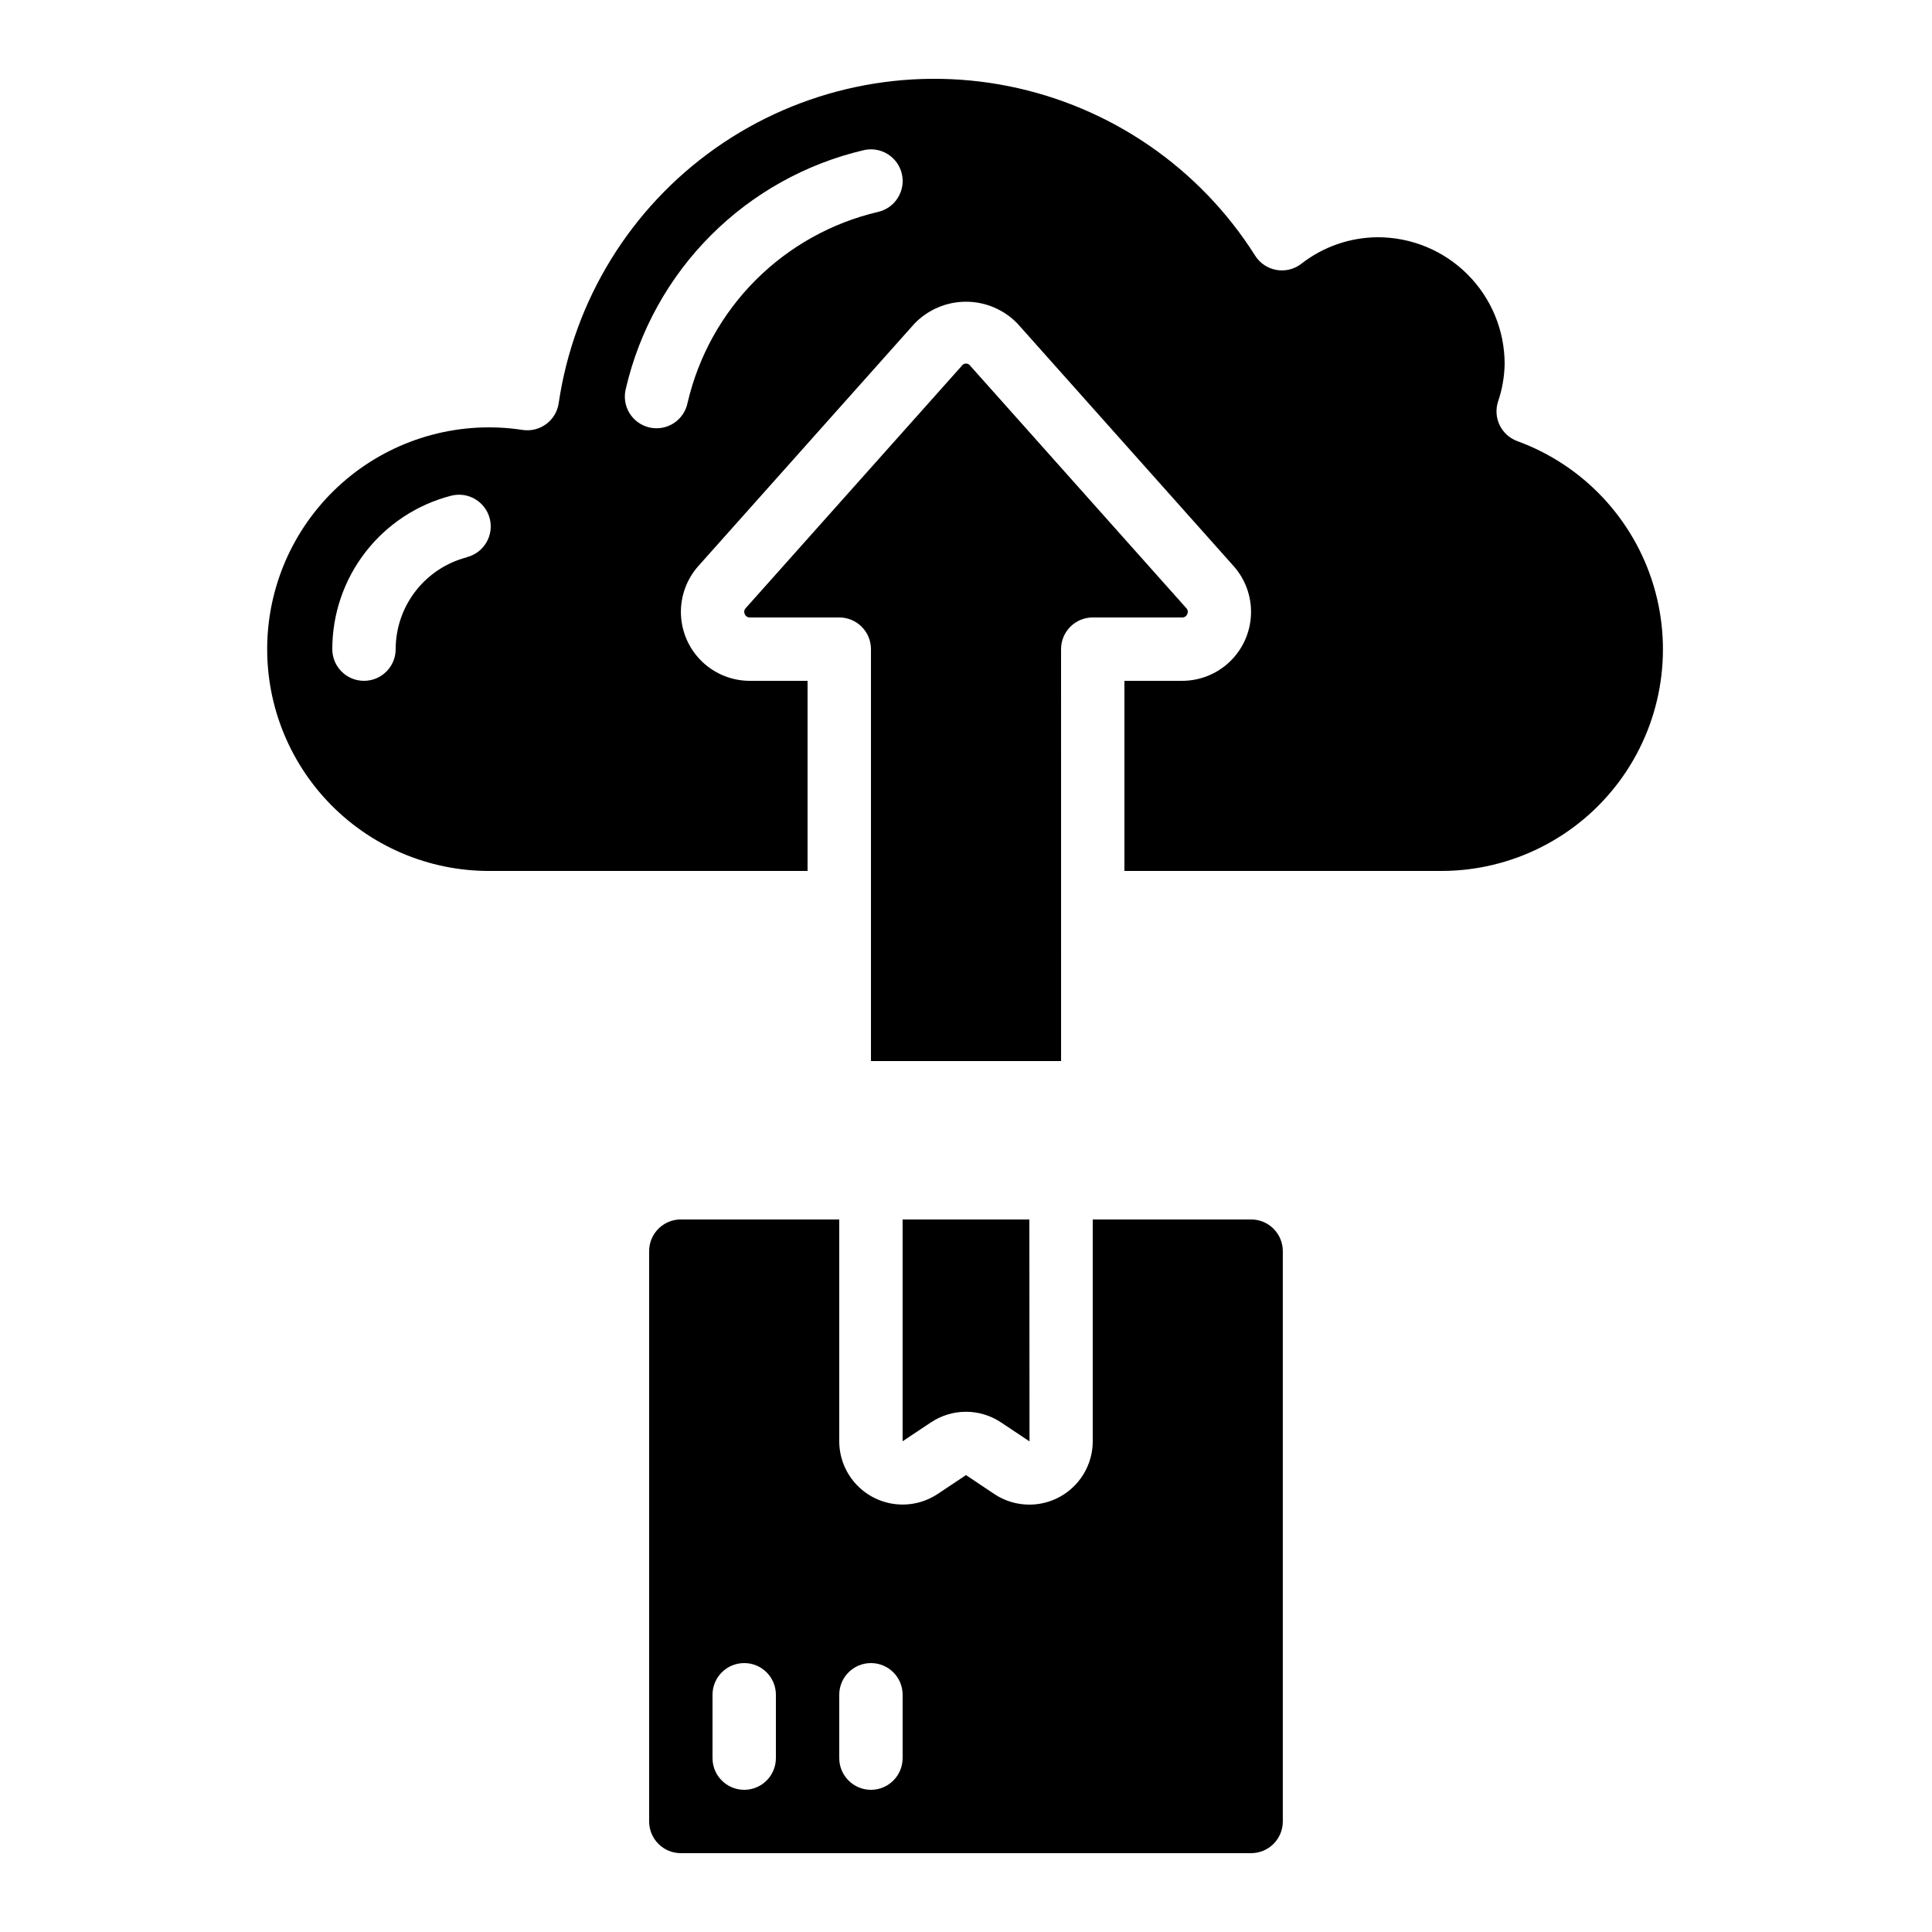
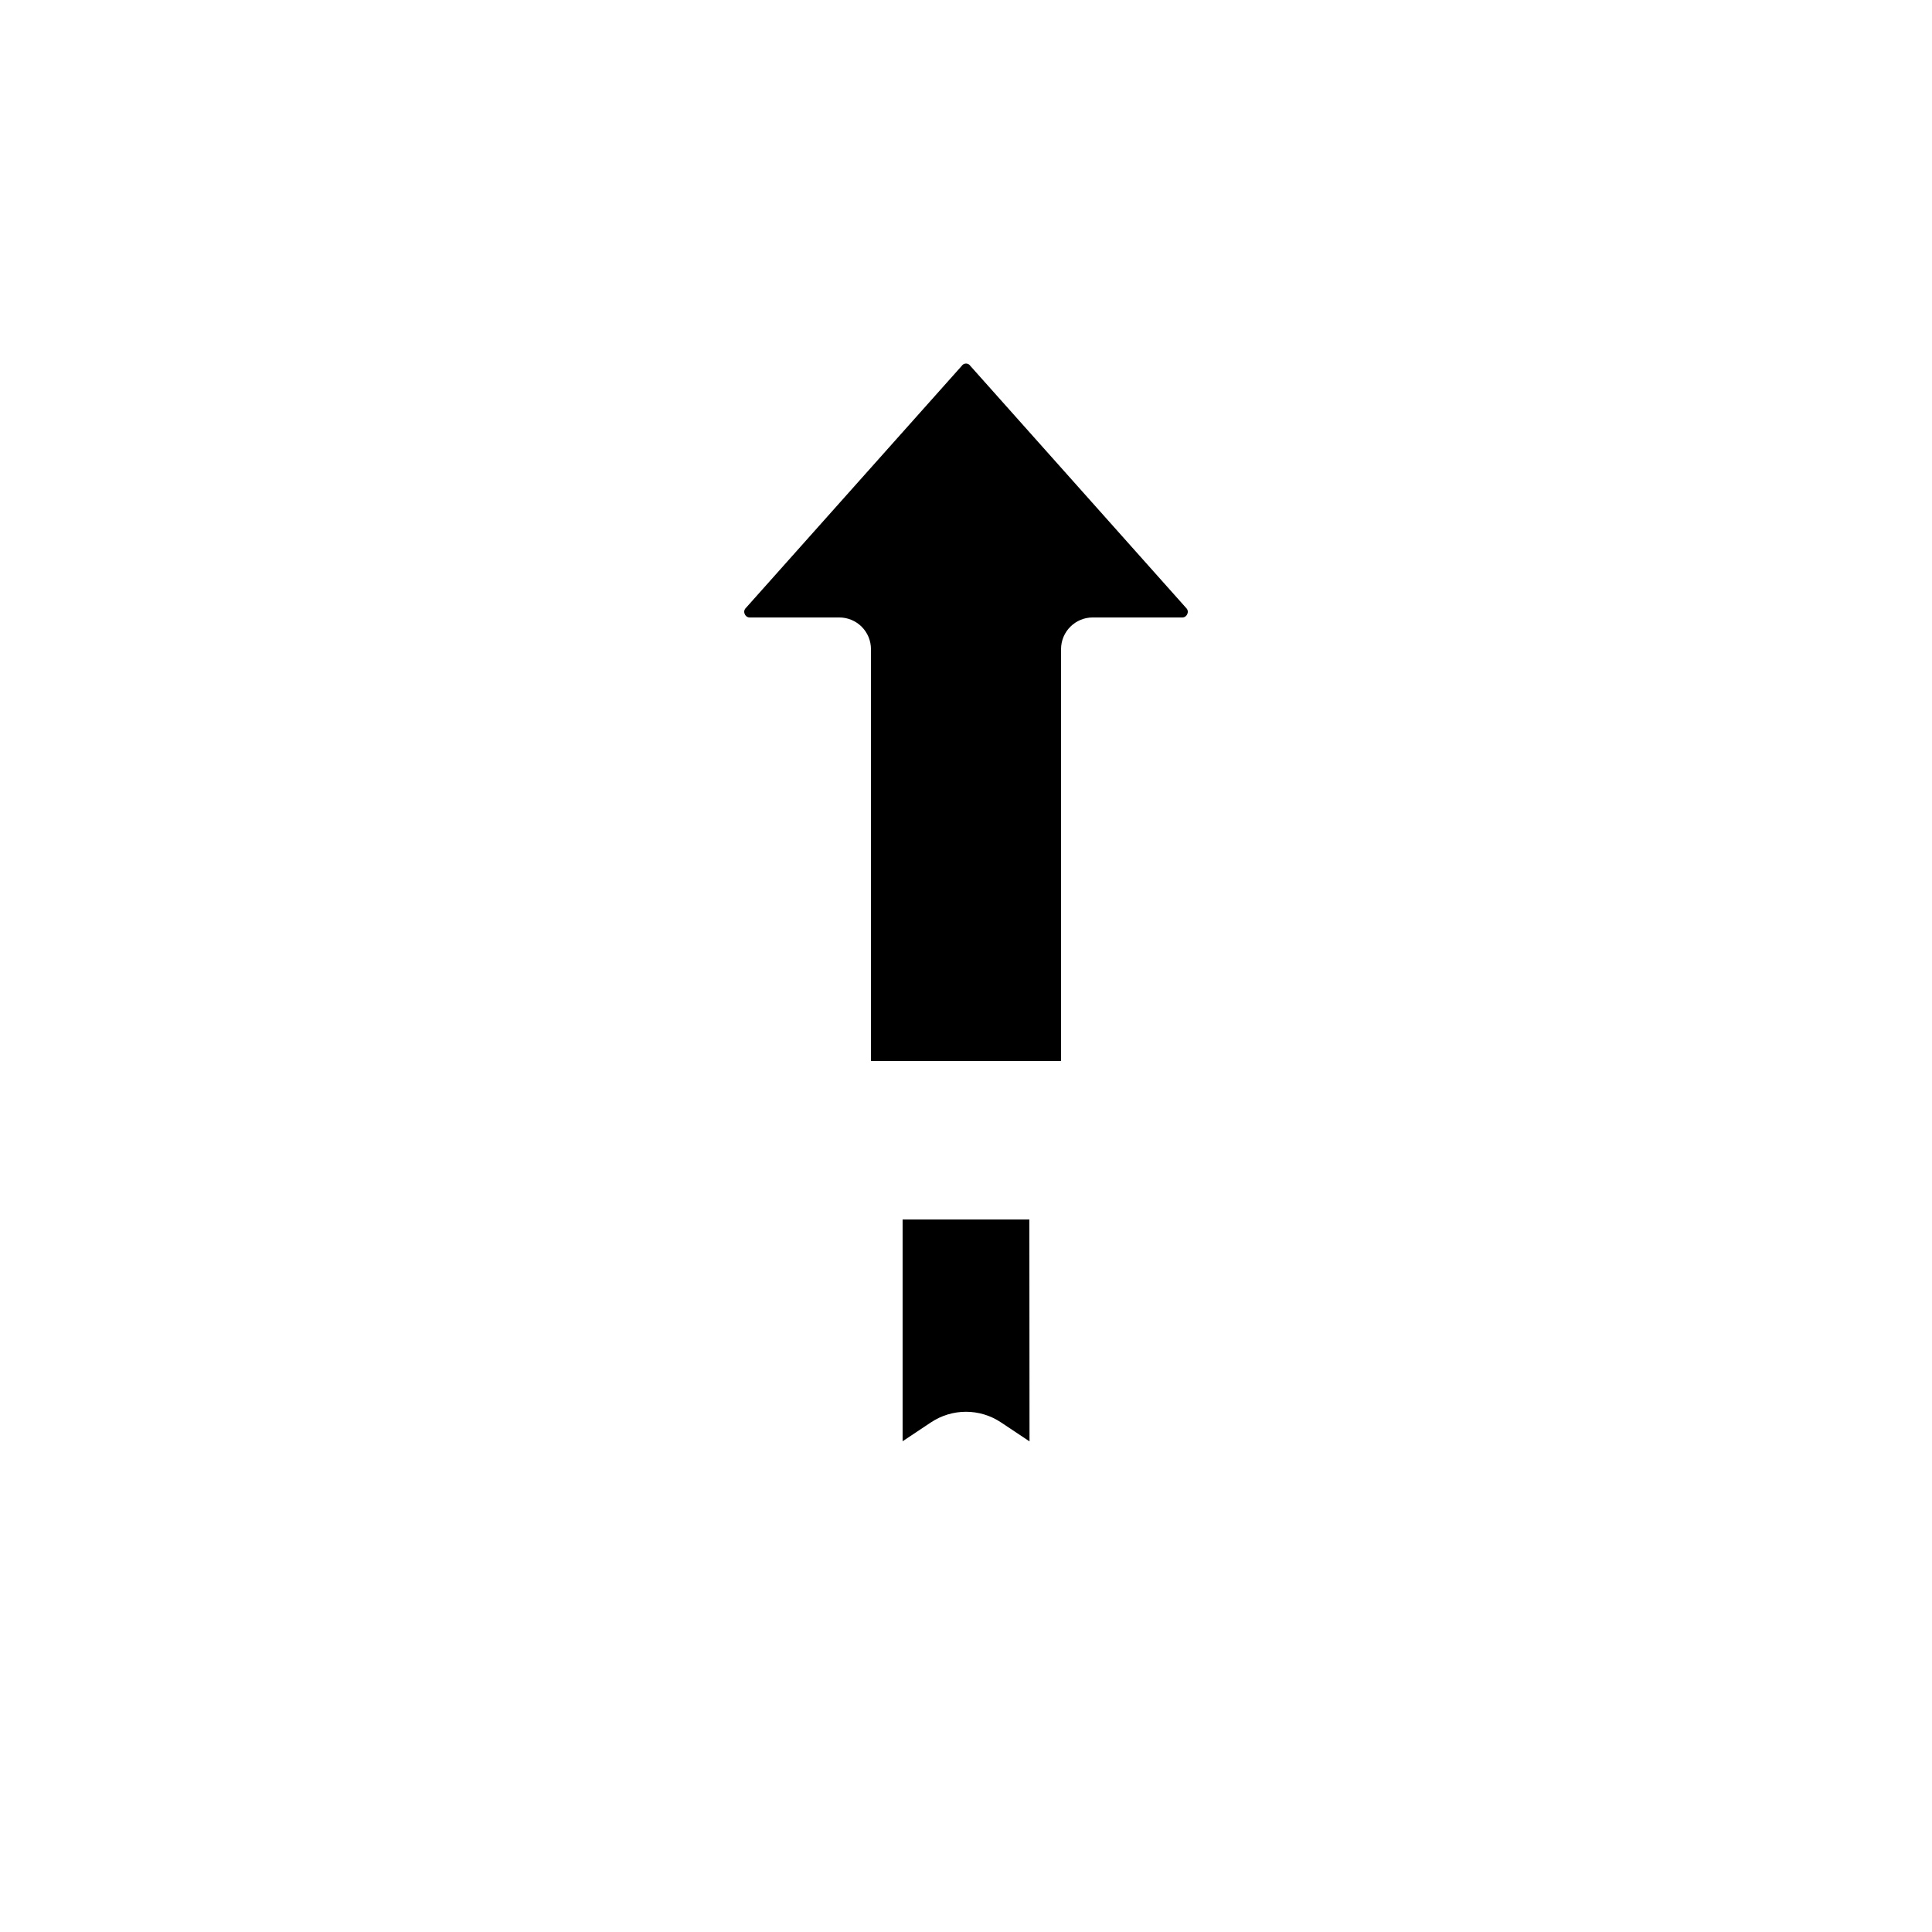
<svg xmlns="http://www.w3.org/2000/svg" fill="#000000" width="800px" height="800px" version="1.1" viewBox="144 144 512 512">
  <g>
    <path d="m383.2 525.95 7.481-4.988 0.004 0.004c2.754-1.848 5.992-2.832 9.309-2.832 3.312 0 6.551 0.984 9.305 2.832l7.492 4.984h0.043l-0.043-58.777h-33.59z" />
-     <path d="m546.1 260.9c-4.215-1.543-6.473-6.133-5.121-10.414 1.109-3.231 1.703-6.613 1.766-10.027 0-8.906-3.539-17.449-9.84-23.746-6.297-6.301-14.84-9.84-23.75-9.84-7.367 0.027-14.52 2.508-20.32 7.055-1.867 1.434-4.254 2.016-6.574 1.605-2.32-0.41-4.363-1.777-5.625-3.766-14.719-23.305-38.359-39.551-65.391-44.941-27.035-5.387-55.098 0.555-77.629 16.438-22.527 15.887-37.551 40.32-41.559 67.594-0.676 4.582-4.934 7.75-9.516 7.086-16.219-2.5-32.742 1.891-45.578 12.113-12.836 10.227-20.812 25.348-22.004 41.715-1.188 16.367 4.516 32.484 15.738 44.457 11.223 11.973 26.938 18.711 43.348 18.582h83.969v-50.383h-15.258c-4.731 0.012-9.281-1.812-12.695-5.09-3.41-3.277-5.418-7.75-5.602-12.477-0.184-4.727 1.477-9.34 4.625-12.871l57.234-64.195c3.574-3.727 8.516-5.836 13.684-5.836 5.164 0 10.105 2.109 13.68 5.836l57.223 64.203h0.004c3.144 3.531 4.801 8.145 4.617 12.867-0.184 4.727-2.191 9.195-5.602 12.473-3.41 3.273-7.957 5.098-12.688 5.09h-15.254v50.383h83.965c18.559 0.004 36.023-8.762 47.113-23.641 11.086-14.879 14.492-34.121 9.184-51.902-5.312-17.781-18.711-32.008-36.145-38.367zm-278.35 30.781c-5.402 1.395-10.188 4.543-13.605 8.949-3.422 4.406-5.281 9.824-5.289 15.402 0 4.637-3.758 8.395-8.398 8.395-4.637 0-8.395-3.758-8.395-8.395 0-9.309 3.09-18.355 8.789-25.715 5.699-7.359 13.684-12.617 22.699-14.945 4.492-1.156 9.074 1.547 10.234 6.039 1.16 4.492-1.543 9.078-6.035 10.234zm108.96-91.527c-12.293 2.883-23.531 9.141-32.453 18.07-8.918 8.93-15.164 20.18-18.031 32.473-0.43 2.231-1.75 4.195-3.656 5.438-1.906 1.242-4.234 1.656-6.449 1.152-2.219-0.504-4.137-1.891-5.316-3.832-1.18-1.945-1.52-4.285-0.941-6.488 3.57-15.363 11.363-29.422 22.508-40.586 11.141-11.164 25.188-18.992 40.543-22.59 4.519-1.047 9.031 1.766 10.082 6.285 1.047 4.519-1.766 9.031-6.285 10.078z" />
-     <path d="m475.57 467.17h-41.984v58.777c0 4.074-1.48 8.004-4.164 11.066s-6.387 5.047-10.426 5.582c-4.035 0.531-8.129-0.418-11.516-2.676l-7.481-5.004-7.481 4.988h-0.004c-3.387 2.258-7.477 3.207-11.512 2.672-4.035-0.531-7.738-2.512-10.422-5.57-2.684-3.059-4.164-6.988-4.172-11.059v-58.777h-41.984c-4.637 0-8.395 3.762-8.395 8.398v151.14c0 2.231 0.883 4.363 2.457 5.938 1.574 1.578 3.711 2.461 5.938 2.461h151.14c2.227 0 4.363-0.883 5.938-2.461 1.574-1.574 2.457-3.707 2.457-5.938v-151.14c0-2.227-0.883-4.363-2.457-5.938-1.574-1.574-3.711-2.461-5.938-2.461zm-125.95 142.75c0 4.637-3.758 8.398-8.395 8.398-4.641 0-8.398-3.762-8.398-8.398v-16.793c0-4.637 3.758-8.395 8.398-8.395 4.637 0 8.395 3.758 8.395 8.395zm33.586 0c0 4.637-3.758 8.398-8.395 8.398-4.637 0-8.398-3.762-8.398-8.398v-16.793c0-4.637 3.762-8.395 8.398-8.395 4.637 0 8.395 3.758 8.395 8.395z" />
    <path d="m425.19 316.03c0-4.637 3.762-8.398 8.398-8.398h23.652c0.605 0.039 1.164-0.316 1.387-0.883 0.273-0.52 0.172-1.16-0.242-1.578l-57.234-64.203v0.004c-0.25-0.395-0.68-0.629-1.145-0.629s-0.898 0.234-1.148 0.629l-57.242 64.195 0.004-0.004c-0.418 0.422-0.516 1.062-0.246 1.586 0.223 0.566 0.781 0.922 1.387 0.883h23.652c2.227 0 4.363 0.887 5.938 2.461 1.574 1.574 2.461 3.711 2.461 5.938v109.16h50.383z" />
  </g>
</svg>